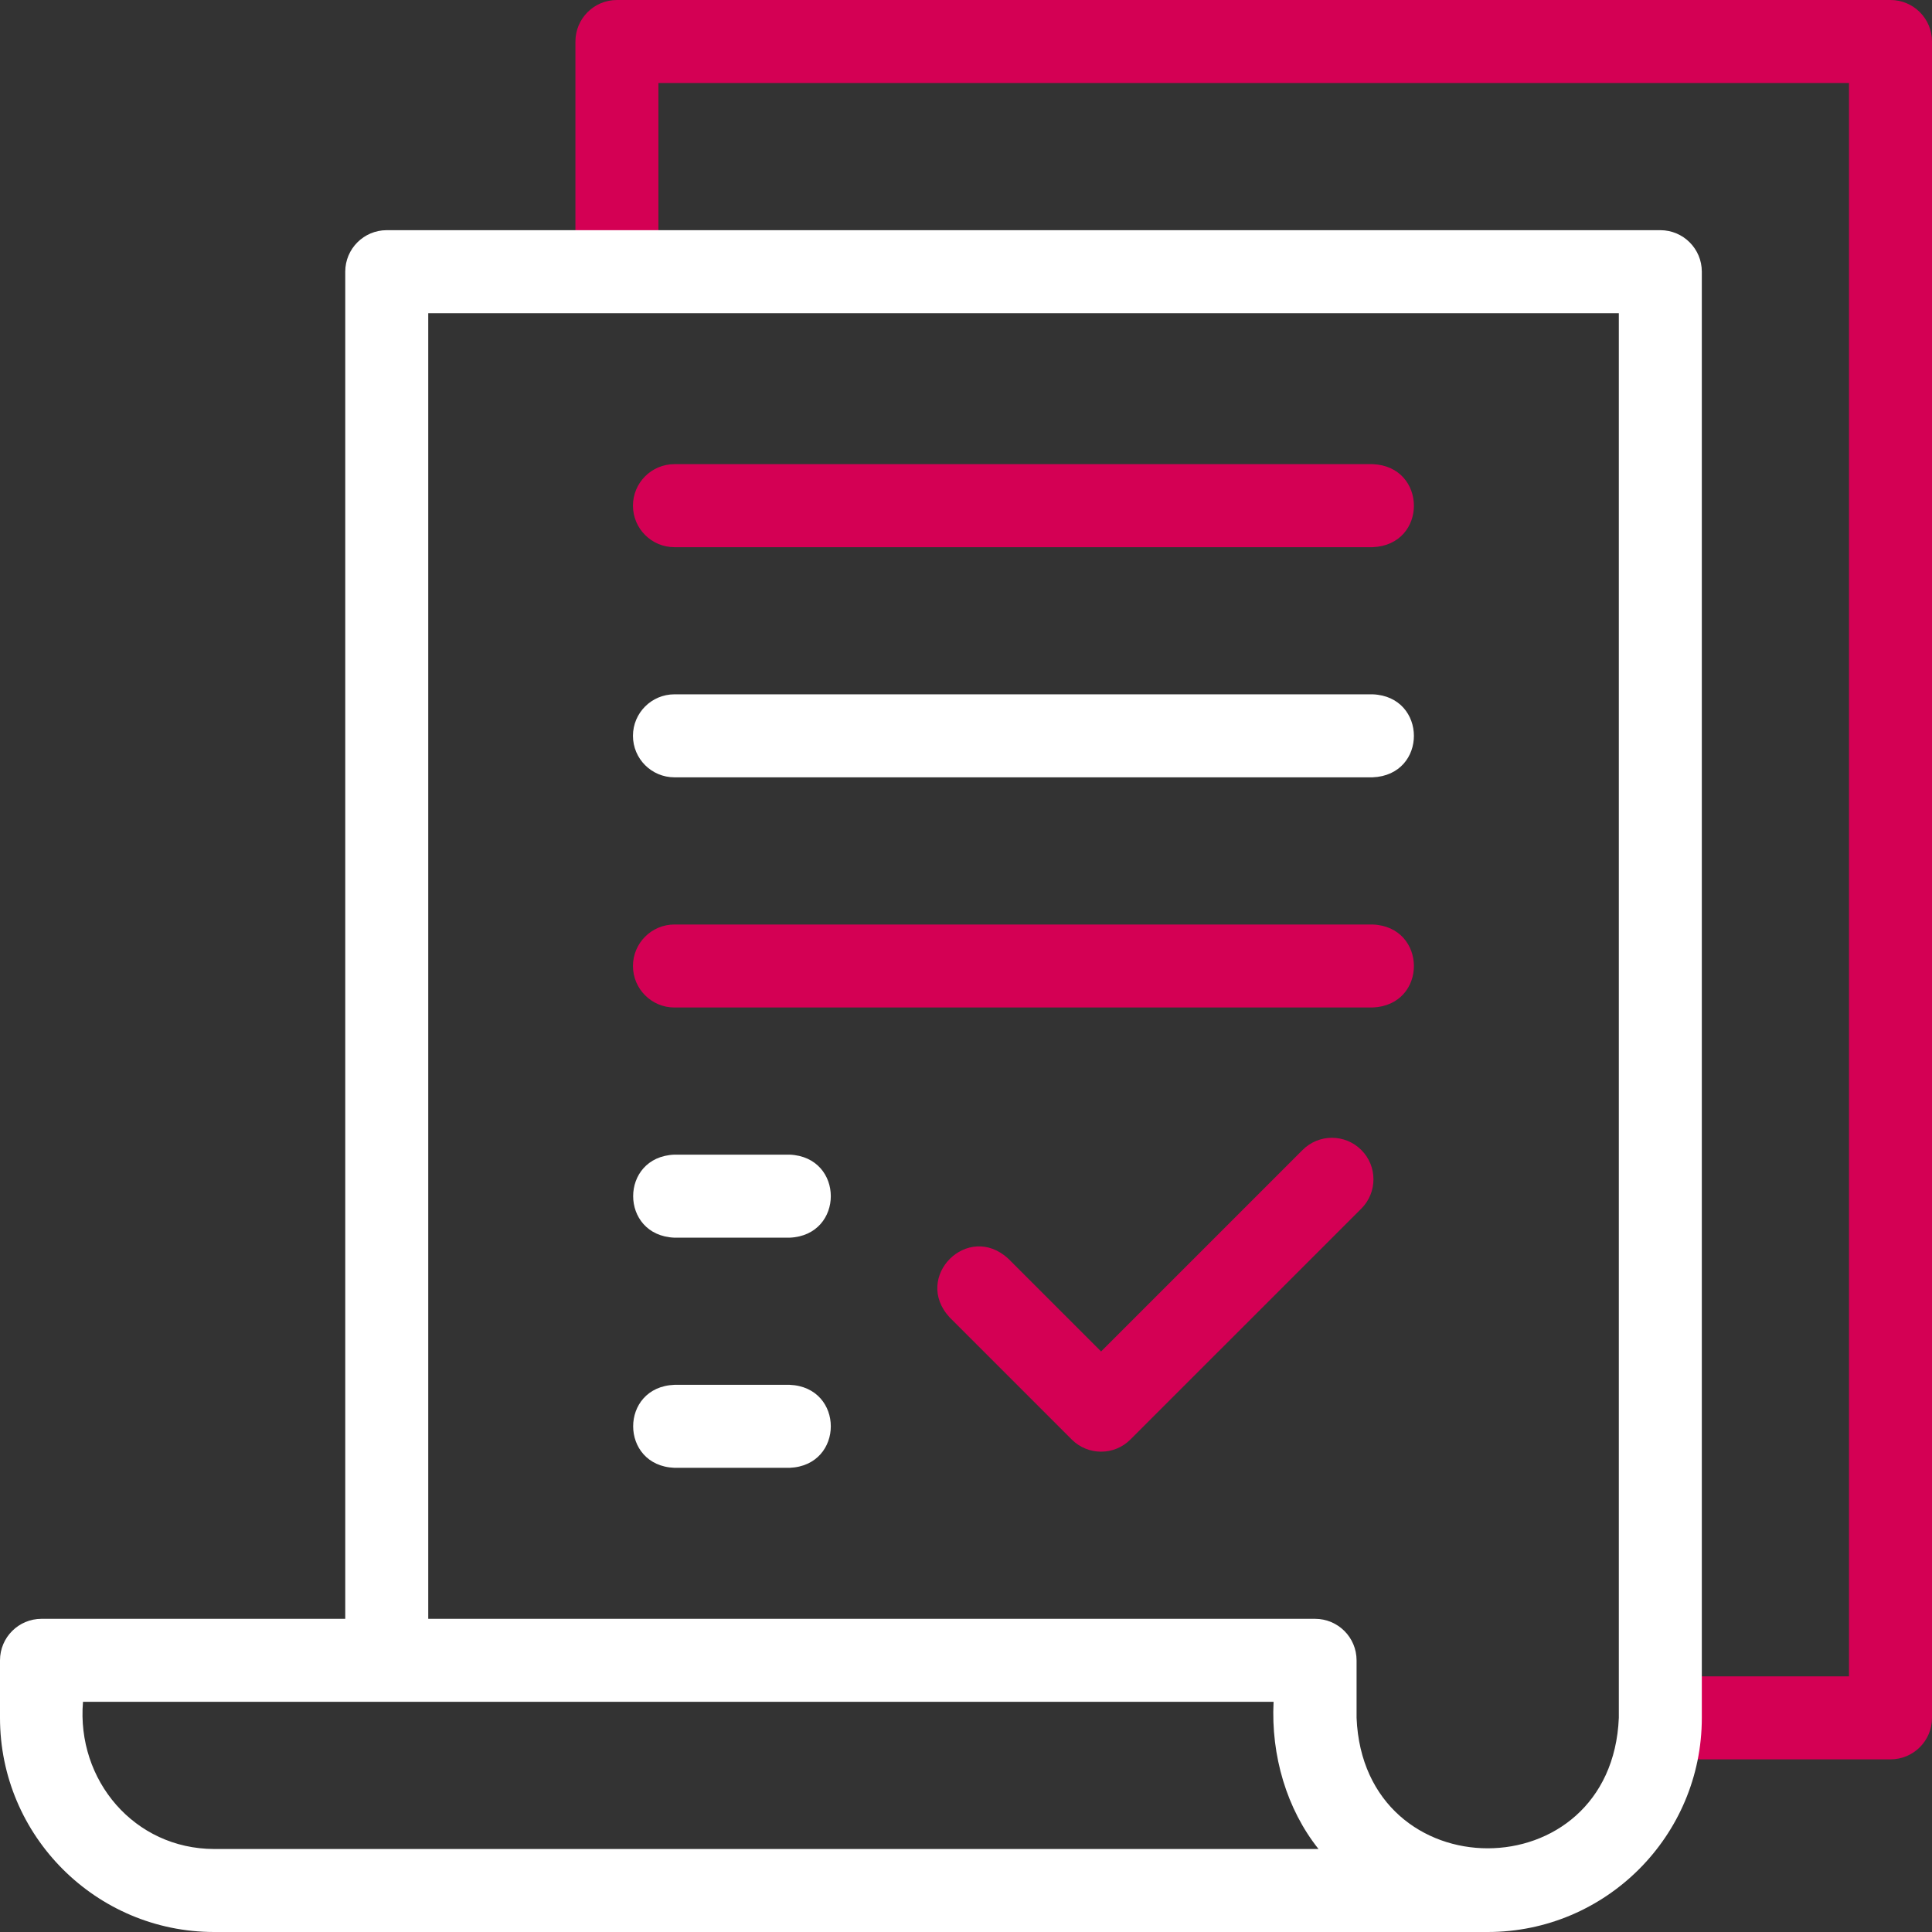
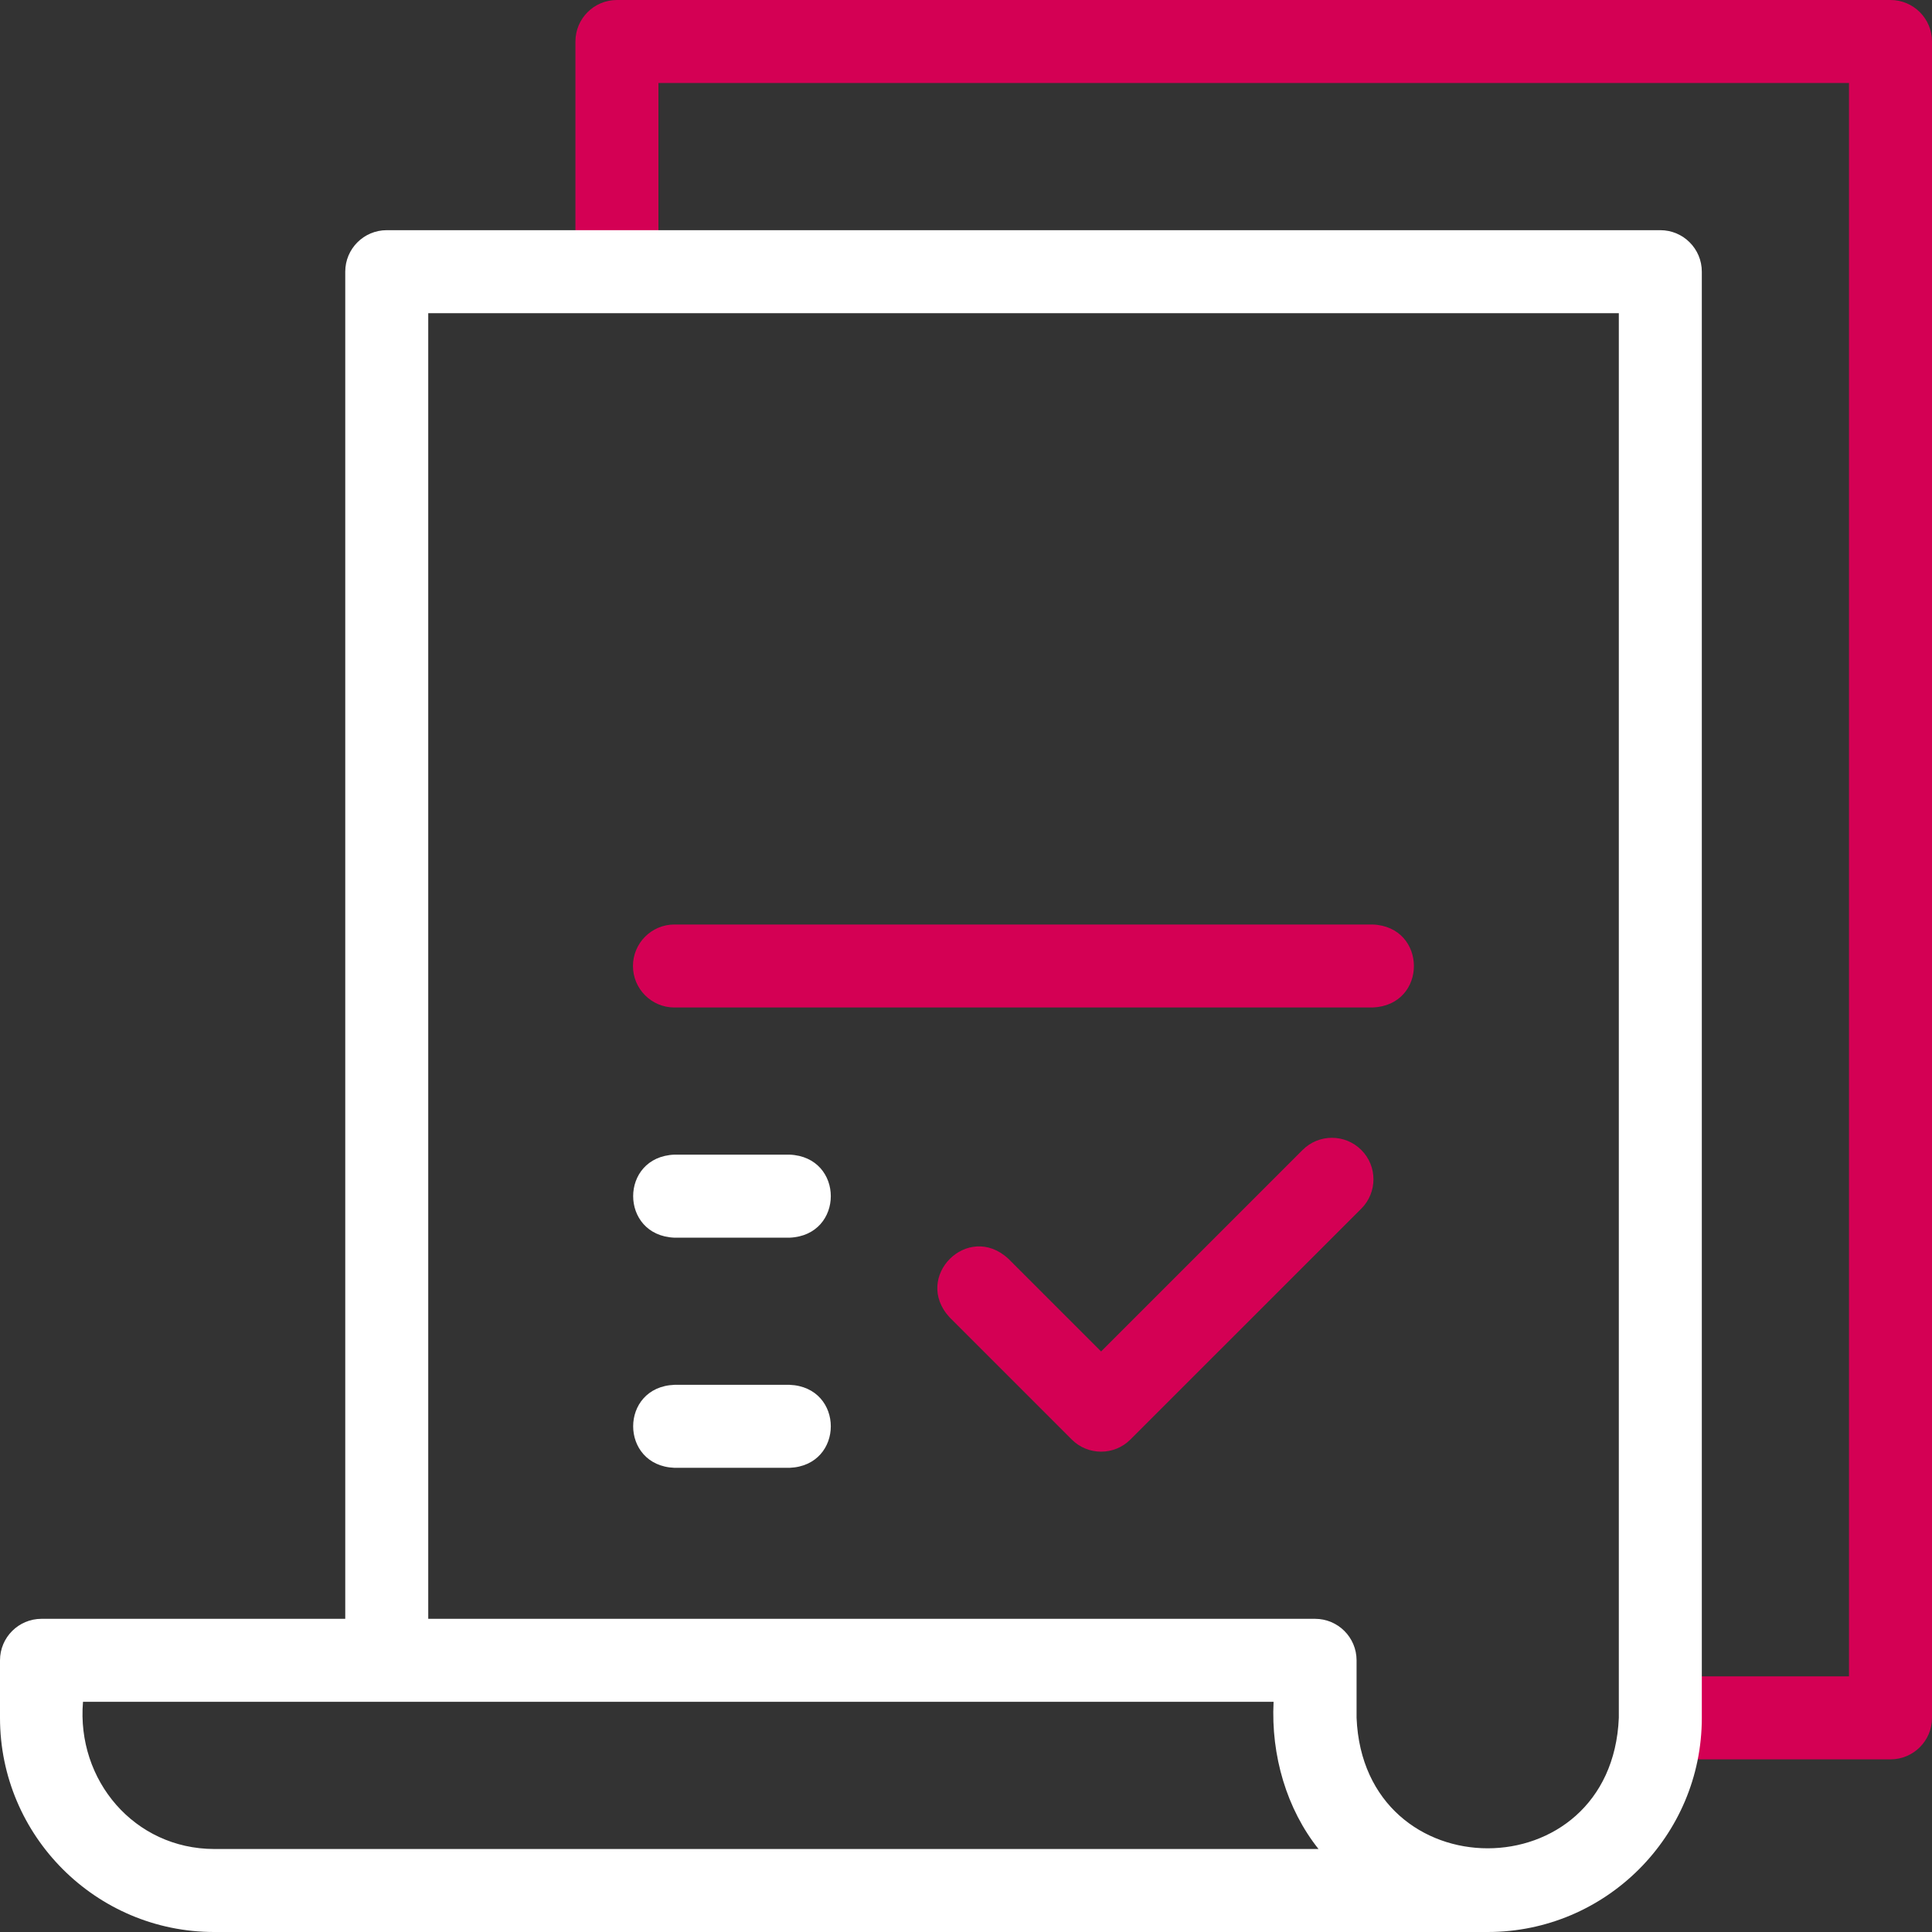
<svg xmlns="http://www.w3.org/2000/svg" width="50" height="50" viewBox="0 0 50 50" fill="none">
  <rect x="0" y="0" width="50" height="50" fill="#333333" stroke="none" />
  <g clip-path="url(#clip0_68_123)">
    <path d="M48.926 45.532H42.969V43.384H47.852V2.148H17.04V7.031H14.892V1.074C14.892 0.481 15.373 0 15.966 0H48.926C49.519 0 50 0.481 50 1.074V44.458C50 45.052 49.519 45.532 48.926 45.532Z" fill="#D40054" />
    <path d="M38.502 50H5.542C2.486 50 0 47.514 0 44.458V42.969C0 42.376 0.481 41.895 1.074 41.895H8.935V7.031C8.935 6.438 9.416 5.957 10.009 5.957H42.969C43.562 5.957 44.043 6.438 44.043 7.031V44.458C44.043 47.514 41.557 50 38.502 50ZM11.083 41.895H34.034C34.627 41.895 35.108 42.376 35.108 42.969V44.458C35.294 48.958 41.708 48.961 41.895 44.458V8.105H11.083V41.895ZM2.148 44.043C1.977 46.072 3.476 47.847 5.542 47.852H34.123C33.3 46.82 32.89 45.433 32.96 44.043H2.148Z" fill="white" />
    <path d="M28.496 37.569C28.221 37.569 27.946 37.464 27.736 37.254L24.577 34.095C23.61 33.049 25.049 31.608 26.096 32.576L28.496 34.976L33.711 29.761C34.13 29.341 34.81 29.341 35.23 29.761C35.65 30.18 35.65 30.86 35.23 31.28L29.255 37.254C29.046 37.464 28.771 37.569 28.496 37.569Z" fill="#D40054" />
-     <path d="M35.523 14.161H17.455C16.862 14.161 16.381 13.68 16.381 13.087C16.381 12.493 16.862 12.012 17.455 12.012H35.523C36.943 12.067 36.953 14.103 35.523 14.161Z" fill="#D40054" />
-     <path d="M35.523 20.117H17.455C16.862 20.117 16.381 19.637 16.381 19.043C16.381 18.45 16.862 17.969 17.455 17.969H35.523C36.943 18.023 36.953 20.059 35.523 20.117Z" fill="white" />
    <path d="M35.523 26.074H17.455C16.862 26.074 16.381 25.593 16.381 25C16.381 24.407 16.862 23.926 17.455 23.926H35.523C36.943 23.98 36.953 26.016 35.523 26.074Z" fill="#D40054" />
    <path d="M20.433 32.031H17.455C16.031 31.974 16.029 29.939 17.455 29.882H20.433C21.857 29.939 21.858 31.974 20.433 32.031Z" fill="white" />
    <path d="M20.433 37.987H17.455C16.031 37.931 16.029 35.895 17.455 35.839H20.433C21.857 35.895 21.858 37.931 20.433 37.987Z" fill="white" />
  </g>
  <defs>
    <clipPath id="clip0_68_123">
      <rect width="50" height="50" fill="white" />
    </clipPath>
  </defs>
</svg>